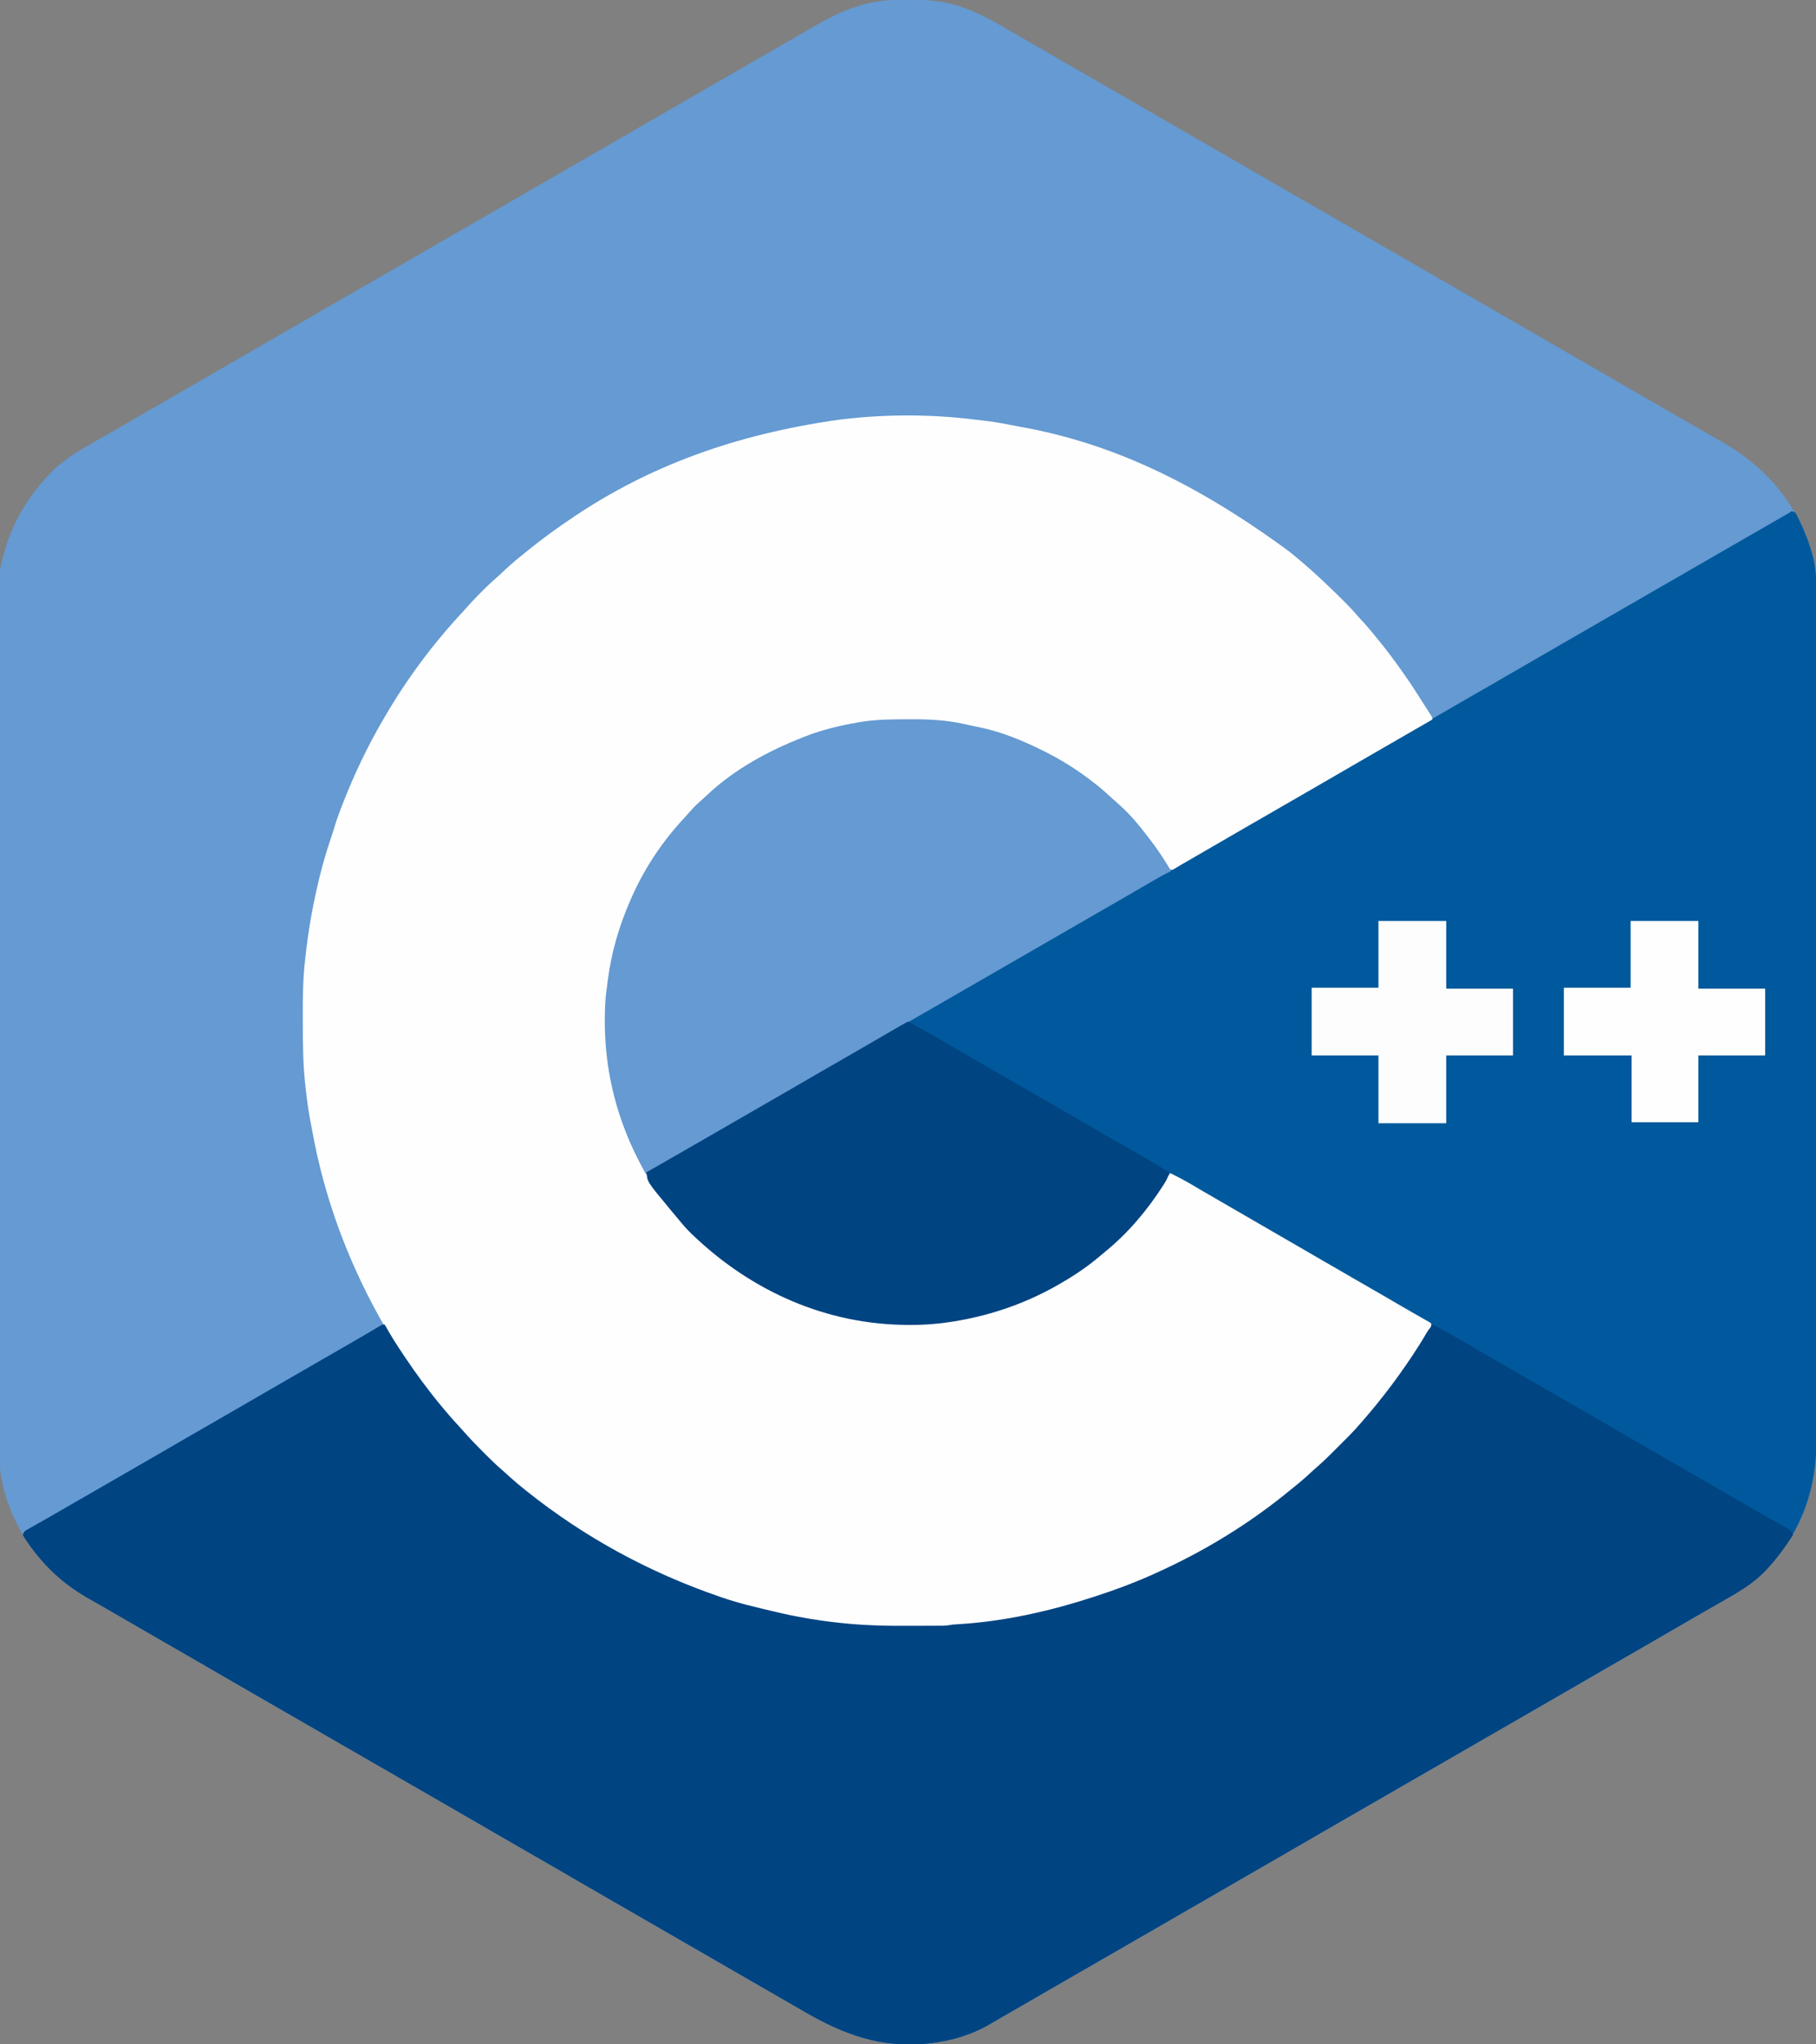
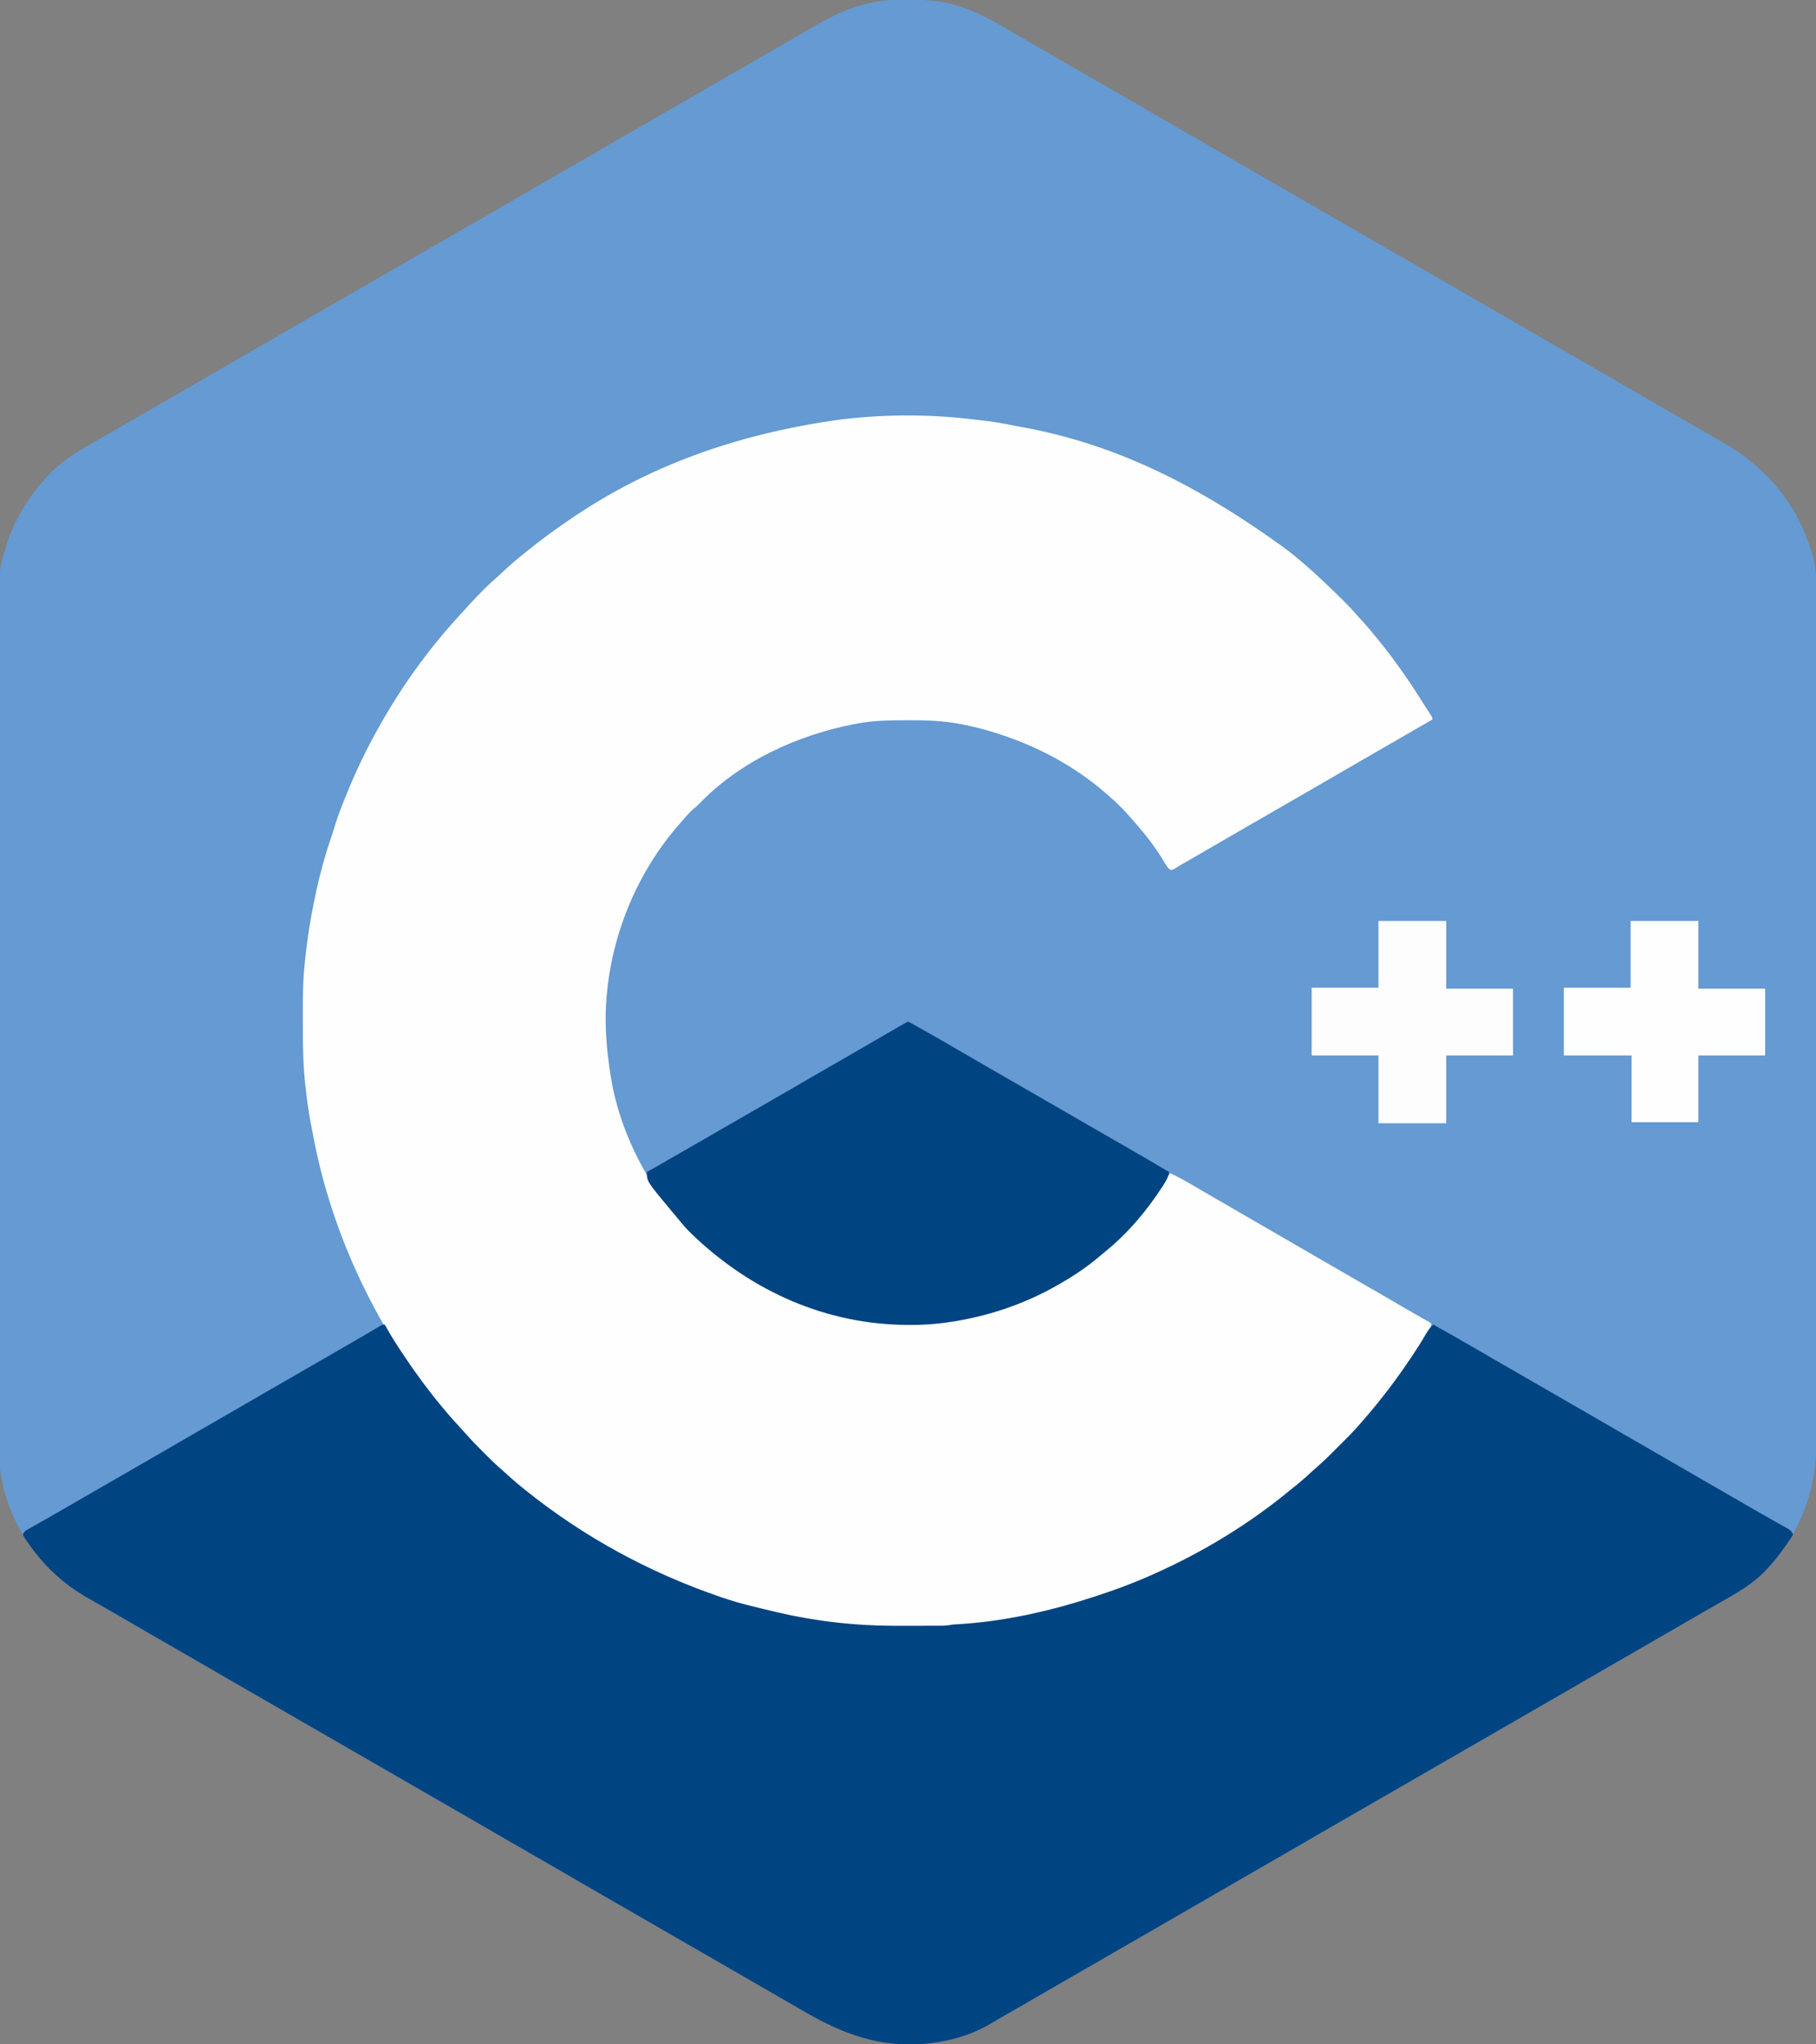
<svg xmlns="http://www.w3.org/2000/svg" version="1.1" width="1822" height="2051">
  <rect width="100%" height="100%" fill="#808080" stroke="none" />
  <path d="M0 0 C0.777 -0.007 1.554 -0.014 2.355 -0.021 C4.845 -0.038 7.334 -0.045 9.824 -0.047 C10.674 -0.048 11.524 -0.049 12.4 -0.05 C24.99 -0.04 37.192 0.372 49.512 3.203 C50.17 3.348 50.828 3.492 51.506 3.641 C74.919 8.902 94.659 20.424 115.141 32.465 C121.536 36.224 127.958 39.938 134.387 43.641 C135.466 44.263 136.546 44.885 137.658 45.526 C139.848 46.788 142.039 48.05 144.229 49.312 C149.658 52.44 155.085 55.572 160.512 58.703 C162.678 59.953 164.845 61.203 167.012 62.453 C188.678 74.953 210.345 87.453 232.012 99.953 C233.084 100.572 234.157 101.191 235.262 101.828 C237.427 103.077 239.592 104.327 241.757 105.576 C247.198 108.715 252.639 111.853 258.082 114.988 C268.534 121.011 278.975 127.05 289.387 133.141 C298.064 138.216 306.778 143.226 315.512 148.203 C325.233 153.743 334.921 159.337 344.579 164.987 C355.103 171.141 365.666 177.227 376.229 183.312 C381.658 186.44 387.085 189.572 392.512 192.703 C394.678 193.953 396.845 195.203 399.012 196.453 C464.012 233.953 529.012 271.453 594.012 308.953 C595.084 309.572 596.157 310.191 597.262 310.828 C599.427 312.077 601.592 313.327 603.757 314.576 C609.198 317.715 614.639 320.853 620.082 323.988 C630.534 330.011 640.975 336.05 651.387 342.141 C660.064 347.216 668.778 352.226 677.512 357.203 C687.233 362.743 696.921 368.337 706.579 373.987 C717.103 380.141 727.666 386.227 738.229 392.312 C743.658 395.44 749.085 398.572 754.512 401.703 C756.678 402.953 758.845 404.203 761.012 405.453 C774.012 412.953 787.012 420.453 800.012 427.953 C801.622 428.882 801.622 428.882 803.265 429.829 C805.422 431.074 807.579 432.32 809.735 433.567 C815.289 436.777 820.852 439.968 826.434 443.129 C872.382 469.219 903.241 506.12 918.105 557.242 C922.748 574.166 922.081 591.583 922.026 608.97 C922.015 613.576 922.029 618.181 922.039 622.787 C922.053 630.843 922.053 638.9 922.042 646.956 C922.027 658.936 922.035 670.917 922.047 682.897 C922.068 704.298 922.066 725.699 922.055 747.1 C922.045 765.828 922.042 784.557 922.047 803.286 C922.047 805.151 922.047 805.151 922.048 807.054 C922.049 812.101 922.05 817.149 922.052 822.197 C922.061 857.413 922.062 892.63 922.047 927.846 C922.047 928.841 922.047 928.841 922.047 929.855 C922.042 940.624 922.037 951.392 922.032 962.16 C922.013 1004.864 922.014 1047.568 922.033 1090.271 C922.038 1101.034 922.043 1111.797 922.047 1122.56 C922.048 1123.223 922.048 1123.886 922.048 1124.569 C922.063 1160.381 922.06 1196.193 922.051 1232.005 C922.049 1237.044 922.048 1242.082 922.047 1247.121 C922.047 1248.361 922.046 1249.602 922.046 1250.88 C922.041 1269.594 922.047 1288.309 922.057 1307.023 C922.068 1328.308 922.065 1349.592 922.044 1370.876 C922.032 1382.781 922.031 1394.685 922.046 1406.59 C922.055 1414.55 922.05 1422.51 922.032 1430.471 C922.023 1435 922.019 1439.53 922.034 1444.06 C922.181 1493.806 907.534 1536.066 873.512 1573.203 C872.629 1574.17 871.746 1575.137 870.836 1576.133 C857.595 1589.982 841.497 1598.925 824.939 1608.264 C819.442 1611.374 813.978 1614.54 808.512 1617.703 C806.348 1618.952 804.184 1620.201 802.02 1621.449 C800.947 1622.068 799.875 1622.686 798.771 1623.324 C795.495 1625.213 792.218 1627.101 788.941 1628.988 C778.49 1635.011 768.049 1641.05 757.637 1647.141 C748.367 1652.562 739.053 1657.905 729.723 1663.222 C720.599 1668.424 711.51 1673.683 702.445 1678.987 C691.921 1685.141 681.358 1691.227 670.794 1697.312 C665.365 1700.44 659.939 1703.572 654.512 1706.703 C652.345 1707.953 650.178 1709.203 648.012 1710.453 C646.939 1711.072 645.867 1711.691 644.762 1712.328 C453.012 1822.953 453.012 1822.953 449.761 1824.828 C447.596 1826.077 445.431 1827.327 443.266 1828.576 C437.826 1831.715 432.384 1834.853 426.941 1837.988 C416.49 1844.011 406.049 1850.05 395.637 1856.141 C386.367 1861.562 377.053 1866.905 367.723 1872.222 C358.599 1877.424 349.51 1882.683 340.445 1887.987 C329.921 1894.141 319.358 1900.227 308.794 1906.312 C303.365 1909.44 297.939 1912.572 292.512 1915.703 C290.345 1916.953 288.178 1918.203 286.012 1919.453 C284.939 1920.072 283.867 1920.691 282.762 1921.328 C236.178 1948.203 189.595 1975.078 143.012 2001.953 C141.938 2002.572 140.865 2003.192 139.759 2003.83 C137.601 2005.075 135.442 2006.32 133.284 2007.565 C126.604 2011.418 119.927 2015.275 113.252 2019.135 C109.962 2021.034 106.669 2022.928 103.375 2024.82 C99.897 2026.82 96.434 2028.838 92.992 2030.898 C74.803 2041.681 54.445 2047.65 33.512 2050.203 C32.621 2050.315 31.73 2050.427 30.812 2050.543 C-16.404 2055.46 -54.089 2041.534 -94.077 2018.191 C-99.537 2015.009 -105.013 2011.857 -110.488 2008.703 C-112.655 2007.453 -114.822 2006.203 -116.988 2004.953 C-118.061 2004.334 -119.133 2003.716 -120.238 2003.078 C-175.488 1971.203 -230.738 1939.328 -285.988 1907.453 C-287.061 1906.834 -288.134 1906.215 -289.239 1905.578 C-291.404 1904.329 -293.569 1903.08 -295.734 1901.83 C-301.174 1898.691 -306.616 1895.553 -312.059 1892.418 C-322.51 1886.396 -332.951 1880.356 -343.363 1874.266 C-352.041 1869.19 -360.754 1864.181 -369.488 1859.203 C-379.209 1853.663 -388.897 1848.069 -398.555 1842.42 C-409.079 1836.265 -419.642 1830.179 -430.206 1824.094 C-435.635 1820.966 -441.061 1817.835 -446.488 1814.703 C-448.655 1813.453 -450.822 1812.203 -452.988 1810.953 C-517.988 1773.453 -582.988 1735.953 -647.988 1698.453 C-649.061 1697.834 -650.134 1697.215 -651.239 1696.578 C-653.404 1695.329 -655.569 1694.08 -657.734 1692.83 C-663.174 1689.691 -668.616 1686.553 -674.059 1683.418 C-684.51 1677.396 -694.951 1671.356 -705.363 1665.266 C-714.041 1660.19 -722.754 1655.181 -731.488 1650.203 C-741.209 1644.663 -750.897 1639.069 -760.555 1633.42 C-767.81 1629.177 -775.082 1624.964 -782.363 1620.766 C-783.434 1620.148 -784.504 1619.53 -785.606 1618.894 C-790.643 1615.989 -795.682 1613.09 -800.73 1610.207 C-802.48 1609.208 -804.229 1608.207 -805.977 1607.205 C-808.153 1605.959 -810.331 1604.716 -812.511 1603.477 C-853.356 1580.055 -883.422 1542.423 -896.066 1496.73 C-898.499 1487.397 -900.611 1478.29 -900.617 1468.586 C-900.62 1467.285 -900.624 1465.985 -900.627 1464.644 C-900.626 1463.21 -900.624 1461.776 -900.623 1460.342 C-900.624 1458.805 -900.627 1457.268 -900.63 1455.731 C-900.636 1451.496 -900.636 1447.261 -900.635 1443.026 C-900.636 1438.423 -900.641 1433.819 -900.647 1429.216 C-900.656 1420.081 -900.66 1410.945 -900.662 1401.81 C-900.665 1390.869 -900.674 1379.929 -900.683 1368.988 C-900.703 1342.542 -900.714 1316.096 -900.723 1289.65 C-900.727 1277.139 -900.732 1264.627 -900.737 1252.116 C-900.755 1209.958 -900.77 1167.8 -900.777 1125.642 C-900.778 1122.282 -900.778 1118.921 -900.779 1115.561 C-900.779 1114.895 -900.779 1114.228 -900.779 1113.541 C-900.781 1106.789 -900.782 1100.036 -900.783 1093.283 C-900.783 1091.929 -900.784 1090.575 -900.784 1089.221 C-900.792 1045.754 -900.814 1002.288 -900.846 958.821 C-900.881 912.191 -900.902 865.56 -900.905 818.93 C-900.906 813.884 -900.906 808.838 -900.907 803.792 C-900.907 802.549 -900.907 801.307 -900.907 800.027 C-900.909 780.041 -900.925 760.055 -900.946 740.068 C-900.966 719.974 -900.971 699.879 -900.962 679.784 C-900.957 667.85 -900.962 655.917 -900.984 643.983 C-900.998 636.003 -900.997 628.024 -900.984 620.044 C-900.977 615.503 -900.976 610.962 -900.993 606.42 C-901.118 571.389 -901.118 571.389 -896.488 555.203 C-896.27 554.427 -896.051 553.651 -895.826 552.852 C-888.526 527.187 -875.089 503.206 -857.488 483.203 C-856.649 482.231 -855.81 481.259 -854.945 480.258 C-843.448 467.158 -830.52 457.898 -815.488 449.203 C-814.522 448.641 -813.556 448.079 -812.56 447.5 C-806.009 443.692 -799.441 439.912 -792.867 436.143 C-787.402 433.006 -781.946 429.854 -776.488 426.703 C-774.322 425.453 -772.155 424.203 -769.988 422.953 C-768.916 422.334 -767.843 421.716 -766.738 421.078 C-756.988 415.453 -756.988 415.453 -753.738 413.578 C-751.573 412.329 -749.408 411.08 -747.243 409.83 C-741.802 406.691 -736.361 403.553 -730.918 400.418 C-720.466 394.396 -710.025 388.356 -699.613 382.266 C-690.343 376.844 -681.03 371.501 -671.7 366.184 C-662.575 360.983 -653.487 355.723 -644.421 350.42 C-633.897 344.265 -623.334 338.179 -612.771 332.094 C-607.342 328.966 -601.915 325.835 -596.488 322.703 C-594.322 321.453 -592.155 320.203 -589.988 318.953 C-588.916 318.334 -587.843 317.716 -586.738 317.078 C-394.988 206.453 -394.988 206.453 -391.738 204.578 C-389.573 203.329 -387.408 202.08 -385.243 200.83 C-379.802 197.691 -374.361 194.553 -368.918 191.418 C-358.466 185.396 -348.025 179.356 -337.613 173.266 C-328.343 167.844 -319.03 162.501 -309.7 157.184 C-300.575 151.983 -291.487 146.723 -282.421 141.42 C-271.897 135.265 -261.334 129.179 -250.771 123.094 C-245.342 119.966 -239.915 116.835 -234.488 113.703 C-232.322 112.453 -230.155 111.203 -227.988 109.953 C-226.916 109.334 -225.843 108.716 -224.738 108.078 C-186.822 86.203 -148.905 64.328 -110.988 42.453 C-109.915 41.834 -108.842 41.214 -107.736 40.576 C-105.578 39.332 -103.419 38.088 -101.26 36.846 C-95.704 33.647 -90.161 30.427 -84.637 27.172 C-58.032 11.543 -31.376 0.191 0 0 Z " fill="#659AD2" transform="translate(900.488,-0.203)" />
-   <path d="M0 0 C1.901 0.156 1.901 0.156 4 1 C5.369 2.939 5.369 2.939 6.586 5.496 C7.265 6.909 7.265 6.909 7.959 8.35 C8.426 9.369 8.893 10.388 9.375 11.438 C9.861 12.481 10.347 13.525 10.848 14.601 C14.952 23.581 18.305 32.514 21 42 C21.19 42.662 21.38 43.324 21.575 44.006 C26.205 60.96 25.569 78.353 25.514 95.767 C25.504 100.372 25.517 104.978 25.527 109.584 C25.541 117.64 25.541 125.696 25.531 133.753 C25.515 145.733 25.523 157.713 25.535 169.694 C25.557 191.095 25.555 212.496 25.543 233.897 C25.533 252.625 25.53 271.354 25.535 290.083 C25.536 291.948 25.536 291.948 25.536 293.851 C25.537 298.898 25.539 303.946 25.54 308.994 C25.549 344.21 25.551 379.426 25.536 414.643 C25.535 415.637 25.535 415.637 25.535 416.652 C25.53 427.421 25.525 438.189 25.521 448.957 C25.501 491.661 25.502 534.365 25.521 577.068 C25.526 587.831 25.531 598.594 25.536 609.357 C25.536 610.02 25.536 610.683 25.537 611.366 C25.552 647.178 25.548 682.99 25.539 718.802 C25.538 723.84 25.537 728.879 25.535 733.917 C25.535 735.158 25.535 736.399 25.534 737.677 C25.53 756.391 25.535 775.106 25.545 793.82 C25.557 815.105 25.554 836.389 25.532 857.673 C25.52 869.578 25.52 881.482 25.535 893.387 C25.544 901.347 25.538 909.307 25.521 917.267 C25.511 921.797 25.508 926.327 25.522 930.857 C25.669 980.603 11.022 1022.862 -23 1060 C-23.883 1060.967 -24.766 1061.934 -25.676 1062.93 C-38.917 1076.779 -55.014 1085.721 -71.573 1095.061 C-77.069 1098.171 -82.533 1101.337 -88 1104.5 C-90.164 1105.749 -92.328 1106.998 -94.492 1108.246 C-95.564 1108.865 -96.637 1109.483 -97.741 1110.121 C-101.017 1112.01 -104.294 1113.898 -107.57 1115.785 C-118.022 1121.807 -128.463 1127.847 -138.875 1133.938 C-148.145 1139.359 -157.458 1144.702 -166.788 1150.019 C-175.913 1155.22 -185.001 1160.48 -194.067 1165.783 C-204.591 1171.938 -215.154 1178.024 -225.718 1184.109 C-231.147 1187.237 -236.573 1190.369 -242 1193.5 C-244.167 1194.75 -246.333 1196 -248.5 1197.25 C-249.572 1197.869 -250.645 1198.487 -251.75 1199.125 C-443.5 1309.75 -443.5 1309.75 -446.75 1311.625 C-448.916 1312.874 -451.081 1314.124 -453.246 1315.373 C-458.686 1318.512 -464.127 1321.65 -469.57 1324.785 C-480.022 1330.807 -490.463 1336.847 -500.875 1342.938 C-510.145 1348.359 -519.458 1353.702 -528.788 1359.019 C-537.913 1364.22 -547.001 1369.48 -556.067 1374.783 C-566.591 1380.938 -577.154 1387.024 -587.718 1393.109 C-593.147 1396.237 -598.573 1399.369 -604 1402.5 C-606.167 1403.75 -608.333 1405 -610.5 1406.25 C-611.572 1406.869 -612.645 1407.487 -613.75 1408.125 C-660.333 1435 -706.917 1461.875 -753.5 1488.75 C-754.573 1489.369 -755.647 1489.988 -756.752 1490.626 C-758.911 1491.872 -761.069 1493.117 -763.228 1494.362 C-769.907 1498.215 -776.584 1502.072 -783.26 1505.932 C-786.549 1507.831 -789.843 1509.725 -793.137 1511.617 C-796.615 1513.616 -800.078 1515.635 -803.52 1517.695 C-821.709 1528.478 -842.067 1534.447 -863 1537 C-863.891 1537.112 -864.781 1537.224 -865.699 1537.34 C-912.915 1542.257 -950.6 1528.331 -990.589 1504.988 C-996.048 1501.806 -1001.525 1498.654 -1007 1495.5 C-1009.167 1494.25 -1011.333 1493 -1013.5 1491.75 C-1014.572 1491.131 -1015.645 1490.513 -1016.75 1489.875 C-1072 1458 -1127.25 1426.125 -1182.5 1394.25 C-1183.573 1393.631 -1184.645 1393.012 -1185.75 1392.375 C-1187.916 1391.126 -1190.081 1389.876 -1192.246 1388.627 C-1197.686 1385.488 -1203.127 1382.35 -1208.57 1379.215 C-1219.022 1373.193 -1229.463 1367.153 -1239.875 1361.062 C-1248.553 1355.987 -1257.266 1350.977 -1266 1346 C-1275.721 1340.46 -1285.409 1334.866 -1295.067 1329.217 C-1305.591 1323.062 -1316.154 1316.976 -1326.718 1310.891 C-1332.147 1307.763 -1337.573 1304.631 -1343 1301.5 C-1345.167 1300.25 -1347.333 1299 -1349.5 1297.75 C-1414.5 1260.25 -1479.5 1222.75 -1544.5 1185.25 C-1545.573 1184.631 -1546.645 1184.012 -1547.75 1183.375 C-1549.916 1182.126 -1552.081 1180.876 -1554.246 1179.627 C-1559.686 1176.488 -1565.127 1173.35 -1570.57 1170.215 C-1581.022 1164.193 -1591.463 1158.153 -1601.875 1152.062 C-1610.553 1146.987 -1619.266 1141.977 -1628 1137 C-1637.721 1131.46 -1647.409 1125.866 -1657.067 1120.217 C-1664.322 1115.974 -1671.594 1111.76 -1678.875 1107.562 C-1679.945 1106.945 -1681.015 1106.327 -1682.118 1105.691 C-1687.154 1102.786 -1692.193 1099.887 -1697.242 1097.004 C-1698.992 1096.005 -1700.74 1095.004 -1702.489 1094.002 C-1704.665 1092.756 -1706.843 1091.513 -1709.023 1090.274 C-1734.359 1075.745 -1753.355 1057.748 -1769.75 1033.812 C-1770.193 1033.177 -1770.636 1032.541 -1771.092 1031.885 C-1772.145 1030.31 -1773.083 1028.659 -1774 1027 C-1772.732 1023.195 -1771.569 1022.89 -1768.129 1020.953 C-1767.093 1020.363 -1766.057 1019.774 -1764.99 1019.166 C-1763.859 1018.534 -1762.728 1017.901 -1761.562 1017.25 C-1760.382 1016.581 -1759.201 1015.911 -1758.021 1015.24 C-1755.567 1013.846 -1753.111 1012.456 -1750.653 1011.068 C-1745.079 1007.918 -1739.541 1004.706 -1734 1001.5 C-1731.834 1000.25 -1729.667 999 -1727.5 997.75 C-1725.891 996.822 -1725.891 996.822 -1724.25 995.875 C-1662.5 960.25 -1662.5 960.25 -1659.25 958.375 C-1657.084 957.126 -1654.919 955.876 -1652.754 954.627 C-1647.314 951.488 -1641.873 948.35 -1636.43 945.215 C-1625.978 939.193 -1615.537 933.153 -1605.125 927.062 C-1595.855 921.641 -1586.542 916.298 -1577.212 910.981 C-1568.087 905.78 -1558.999 900.52 -1549.933 895.217 C-1539.409 889.062 -1528.846 882.976 -1518.282 876.891 C-1512.853 873.763 -1507.427 870.631 -1502 867.5 C-1499.833 866.25 -1497.667 865 -1495.5 863.75 C-1493.891 862.822 -1493.891 862.822 -1492.25 861.875 C-1482.5 856.25 -1482.5 856.25 -1479.25 854.375 C-1477.084 853.126 -1474.919 851.876 -1472.754 850.627 C-1467.314 847.488 -1461.873 844.35 -1456.43 841.215 C-1454.245 839.956 -1452.06 838.697 -1449.875 837.438 C-1448.815 836.827 -1447.754 836.217 -1446.662 835.588 C-1441.128 832.397 -1435.606 829.187 -1430.102 825.945 C-1428.993 825.294 -1427.885 824.642 -1426.743 823.971 C-1424.622 822.723 -1422.503 821.471 -1420.386 820.215 C-1419.444 819.66 -1418.502 819.106 -1417.531 818.535 C-1416.702 818.044 -1415.872 817.553 -1415.018 817.047 C-1413 816 -1413 816 -1411 816 C-1410.546 816.823 -1410.092 817.646 -1409.624 818.493 C-1404.303 828.024 -1398.459 837.13 -1392.375 846.188 C-1391.892 846.909 -1391.41 847.63 -1390.912 848.373 C-1379.393 865.57 -1367.255 882.097 -1354 898 C-1353.519 898.58 -1353.039 899.16 -1352.543 899.757 C-1346.417 907.137 -1340.08 914.279 -1333.552 921.305 C-1332.379 922.586 -1331.22 923.879 -1330.068 925.177 C-1324.552 931.387 -1318.817 937.339 -1312.934 943.197 C-1311.432 944.693 -1309.935 946.195 -1308.439 947.697 C-1303.665 952.475 -1298.842 957.142 -1293.71 961.535 C-1291.313 963.588 -1289.005 965.734 -1286.688 967.875 C-1281.285 972.795 -1275.712 977.445 -1270 982 C-1269.476 982.419 -1268.951 982.837 -1268.411 983.269 C-1210.143 1029.697 -1145.458 1064.808 -1075 1089 C-1074.178 1089.287 -1073.355 1089.574 -1072.508 1089.869 C-1055.383 1095.803 -1037.614 1099.805 -1020 1104 C-1018.744 1104.3 -1017.488 1104.599 -1016.194 1104.908 C-1002.514 1108.124 -988.774 1110.649 -974.875 1112.688 C-973.599 1112.878 -972.322 1113.068 -971.008 1113.265 C-966.348 1113.93 -961.678 1114.479 -957 1115 C-955.856 1115.128 -954.711 1115.256 -953.532 1115.388 C-930.917 1117.836 -908.519 1118.418 -885.784 1118.264 C-882.343 1118.245 -878.901 1118.241 -875.459 1118.238 C-871.311 1118.232 -867.163 1118.218 -863.016 1118.203 C-862.242 1118.201 -861.468 1118.199 -860.67 1118.197 C-858.486 1118.191 -856.302 1118.177 -854.118 1118.161 C-852.884 1118.154 -851.65 1118.147 -850.378 1118.14 C-847.165 1118.007 -844.158 1117.587 -841 1117 C-839.511 1116.878 -838.02 1116.78 -836.527 1116.711 C-789.684 1114.013 -743.479 1103.545 -699 1089 C-698.292 1088.77 -697.585 1088.54 -696.856 1088.303 C-677.834 1082.115 -659.257 1075.214 -641 1067 C-639.807 1066.465 -638.613 1065.93 -637.384 1065.379 C-588.665 1043.457 -542.903 1015.53 -501.732 981.428 C-499.257 979.387 -496.75 977.386 -494.25 975.375 C-489.333 971.353 -484.666 967.102 -480.02 962.773 C-477.811 960.722 -475.552 958.743 -473.269 956.776 C-469.253 953.267 -465.447 949.592 -461.684 945.816 C-461.023 945.157 -460.363 944.498 -459.683 943.819 C-458.3 942.436 -456.917 941.052 -455.536 939.667 C-453.443 937.568 -451.344 935.474 -449.244 933.381 C-447.89 932.026 -446.537 930.672 -445.184 929.316 C-444.567 928.702 -443.95 928.087 -443.314 927.453 C-439.014 923.13 -434.972 918.625 -431 914 C-430.05 912.906 -429.099 911.812 -428.148 910.719 C-411.36 891.28 -395.961 871.105 -381.688 849.75 C-381.063 848.818 -381.063 848.818 -380.426 847.867 C-369.939 832.386 -369.939 832.386 -361 816 C-361.651 815.624 -362.303 815.248 -362.974 814.861 C-364.36 814.062 -364.36 814.062 -365.773 813.246 C-366.813 812.647 -367.852 812.047 -368.922 811.429 C-371.257 810.083 -373.591 808.736 -375.925 807.389 C-381.84 803.976 -387.755 800.565 -393.672 797.156 C-405.121 790.56 -416.553 783.936 -427.961 777.269 C-435.293 772.988 -442.643 768.738 -450 764.5 C-458.348 759.691 -466.682 754.861 -475 750 C-486.547 743.253 -498.129 736.567 -509.718 729.891 C-516.229 726.14 -522.737 722.383 -529.245 718.627 C-534.686 715.488 -540.127 712.35 -545.57 709.215 C-556.062 703.169 -566.545 697.109 -577 691 C-585.658 685.944 -594.323 680.899 -603 675.875 C-604.08 675.247 -605.16 674.619 -606.273 673.973 C-611.771 670.794 -617.282 667.763 -623 665 C-623.606 665.993 -624.212 666.985 -624.836 668.008 C-633.06 681.384 -641.856 693.997 -652 706 C-652.89 707.077 -653.779 708.153 -654.668 709.23 C-664.843 721.449 -675.857 733.119 -688.391 742.945 C-691.169 745.133 -693.825 747.437 -696.5 749.75 C-708.971 760.15 -722.85 769.059 -737 777 C-737.754 777.425 -738.508 777.85 -739.285 778.288 C-768.959 794.833 -801.573 806.089 -835 812 C-836.236 812.222 -837.472 812.443 -838.746 812.672 C-853.562 815.113 -868.369 816.417 -883.375 816.375 C-884.158 816.374 -884.941 816.373 -885.748 816.372 C-967.745 816.075 -1041.92 783.042 -1101 727 C-1101.825 726.218 -1102.65 725.435 -1103.5 724.629 C-1108.271 719.982 -1112.538 715.064 -1116.695 709.863 C-1119.013 706.984 -1121.408 704.183 -1123.812 701.375 C-1167.445 648.8 -1190.287 579.342 -1190.188 511.375 C-1190.187 510.316 -1190.187 510.316 -1190.187 509.236 C-1190.169 499.135 -1189.817 489.215 -1188.321 479.214 C-1187.957 476.701 -1187.647 474.184 -1187.34 471.664 C-1183.769 442.891 -1175.771 415.51 -1164 389 C-1163.611 388.12 -1163.222 387.24 -1162.821 386.333 C-1149.744 357.088 -1131.694 330.197 -1109.711 306.898 C-1107.526 304.563 -1105.434 302.195 -1103.375 299.75 C-1100.079 295.944 -1096.414 292.646 -1092.633 289.328 C-1090.934 287.826 -1089.26 286.297 -1087.617 284.734 C-1060.4 258.968 -1026.582 240.723 -992 227 C-991.289 226.715 -990.578 226.431 -989.846 226.138 C-973.009 219.48 -954.82 215.1 -937 212 C-936.164 211.849 -935.328 211.698 -934.467 211.542 C-918.059 208.728 -901.598 208.709 -885 208.688 C-883.901 208.684 -882.803 208.68 -881.671 208.677 C-864.096 208.646 -847.142 209.546 -829.938 213.375 C-828.915 213.598 -827.892 213.821 -826.839 214.05 C-824.808 214.495 -822.777 214.943 -820.748 215.396 C-818.395 215.913 -816.039 216.398 -813.676 216.863 C-792.681 221.16 -772.19 229.589 -753 239 C-752.154 239.413 -751.308 239.827 -750.437 240.252 C-732.52 249.103 -715.708 259.638 -700 272 C-698.751 272.961 -698.751 272.961 -697.477 273.941 C-691.705 278.448 -686.294 283.3 -680.938 288.285 C-678.329 290.696 -675.675 293.039 -673 295.375 C-662.989 304.392 -654.405 314.64 -646.264 325.342 C-645.086 326.887 -643.893 328.42 -642.699 329.953 C-636.69 337.766 -631.368 345.969 -626.094 354.289 C-625.082 355.872 -624.042 357.437 -623 359 C-619.456 357.655 -616.192 356.088 -612.887 354.234 C-611.899 353.681 -610.911 353.129 -609.893 352.559 C-608.835 351.962 -607.777 351.365 -606.688 350.75 C-605.579 350.127 -604.47 349.503 -603.328 348.861 C-593.863 343.523 -584.472 338.062 -575.098 332.566 C-568.75 328.847 -562.376 325.171 -556 321.5 C-547.652 316.692 -539.318 311.861 -531 307 C-519.453 300.253 -507.871 293.567 -496.282 286.891 C-490.853 283.763 -485.427 280.631 -480 277.5 C-477.833 276.25 -475.667 275 -473.5 273.75 C-472.428 273.131 -471.355 272.512 -470.25 271.875 C-460.5 266.25 -460.5 266.25 -457.25 264.375 C-455.084 263.126 -452.919 261.876 -450.754 260.627 C-445.314 257.488 -439.873 254.35 -434.43 251.215 C-423.938 245.169 -413.455 239.109 -403 233 C-385.091 222.538 -367.113 212.197 -349.096 201.923 C-340.057 196.767 -331.057 191.547 -322.078 186.289 C-314.414 181.808 -306.713 177.395 -299 173 C-289.279 167.46 -279.591 161.866 -269.933 156.217 C-259.409 150.062 -248.846 143.976 -238.282 137.891 C-232.853 134.763 -227.427 131.631 -222 128.5 C-219.833 127.25 -217.667 126 -215.5 124.75 C-214.428 124.131 -213.355 123.513 -212.25 122.875 C-46.5 27.25 -46.5 27.25 -43.244 25.372 C-41.097 24.133 -38.951 22.895 -36.805 21.656 C-31.7 18.709 -26.594 15.765 -21.483 12.828 C-19.053 11.432 -16.624 10.034 -14.195 8.635 C-12.467 7.642 -10.738 6.65 -9.01 5.658 C-7.974 5.062 -6.938 4.466 -5.871 3.852 C-4.493 3.06 -4.493 3.06 -3.088 2.252 C-1.085 1.166 -1.085 1.166 0 0 Z " fill="#00599C" transform="translate(1797,513)" />
  <path d="M0 0 C2.273 0.257 4.547 0.511 6.82 0.762 C16.381 1.857 25.737 3.295 35.168 5.228 C38.754 5.95 42.344 6.614 45.945 7.254 C134.131 23.144 217.858 60.663 315 132 C316.749 133.418 318.499 134.834 320.25 136.25 C337.192 150.144 353.106 165.041 368.625 180.5 C369.454 181.324 370.283 182.149 371.137 182.998 C375.408 187.28 379.524 191.637 383.467 196.222 C385.549 198.636 387.712 200.971 389.875 203.312 C394.796 208.715 399.427 214.302 404 220 C404.924 221.132 405.848 222.263 406.773 223.395 C414.579 232.985 421.874 242.897 429 253 C429.468 253.661 429.935 254.322 430.417 255.002 C438.133 265.943 445.334 277.206 452.452 288.543 C453.468 290.155 454.492 291.762 455.524 293.363 C455.983 294.079 456.442 294.794 456.914 295.531 C457.318 296.156 457.723 296.78 458.139 297.424 C459 299 459 299 459 301 C426.398 319.809 426.398 319.809 423.192 321.658 C421.048 322.895 418.905 324.132 416.761 325.369 C411.318 328.51 405.875 331.649 400.43 334.785 C389.938 340.831 379.455 346.891 369 353 C357.453 359.747 345.871 366.433 334.282 373.109 C328.853 376.237 323.427 379.369 318 382.5 C315.833 383.75 313.667 385 311.5 386.25 C310.428 386.869 309.355 387.488 308.25 388.125 C298.5 393.75 298.5 393.75 295.25 395.625 C293.084 396.874 290.919 398.124 288.754 399.373 C283.314 402.512 277.873 405.65 272.43 408.785 C260.961 415.393 249.508 422.027 238.08 428.707 C229.228 433.877 220.349 439.001 211.463 444.115 C210.43 444.71 209.397 445.305 208.332 445.918 C207.422 446.442 206.511 446.965 205.573 447.505 C203.792 448.54 202.033 449.613 200.293 450.715 C198 452 198 452 195.977 451.641 C193.012 449.18 191.296 446.033 189.375 442.75 C181.6 429.921 172.858 418.295 163 407 C162.385 406.285 161.77 405.569 161.137 404.832 C159.443 402.871 157.726 400.933 156 399 C155.169 398.064 154.337 397.128 153.48 396.164 C147.663 389.675 141.62 383.686 135 378 C134.06 377.172 133.121 376.345 132.152 375.492 C101.145 348.422 65.015 328.847 26 316 C25.307 315.77 24.614 315.54 23.9 315.303 C20.29 314.115 16.659 313.029 13 312 C11.889 311.676 10.778 311.353 9.633 311.02 C2.373 308.982 -4.915 307.323 -12.312 305.875 C-13.105 305.716 -13.897 305.558 -14.713 305.395 C-31.777 302.174 -48.677 301.627 -66 301.688 C-67.131 301.69 -68.262 301.692 -69.427 301.695 C-85.785 301.751 -101.881 301.931 -118 305 C-119.193 305.226 -120.386 305.451 -121.615 305.684 C-178.601 316.848 -235.708 343.07 -276.43 385.43 C-278.206 387.206 -280.084 388.813 -282 390.438 C-286.091 393.982 -289.512 397.872 -293 402 C-293.874 402.986 -294.748 403.972 -295.648 404.988 C-337.153 451.977 -363.017 512.672 -369 575 C-369.093 575.919 -369.186 576.838 -369.281 577.784 C-371.442 600.911 -370.146 624.041 -367 647 C-366.877 647.916 -366.754 648.832 -366.628 649.776 C-365.884 655.211 -365.012 660.609 -364 666 C-363.76 667.281 -363.52 668.563 -363.273 669.883 C-350.604 731.679 -314.363 792.433 -266 833 C-265.459 833.455 -264.918 833.91 -264.36 834.379 C-225.16 867.191 -179.88 889.622 -130 901 C-128.801 901.274 -128.801 901.274 -127.578 901.554 C-91.117 909.367 -52.615 909.314 -16 903 C-14.848 902.807 -13.697 902.614 -12.51 902.415 C53.781 890.915 121.512 853.905 163.746 800.801 C165.199 798.995 166.689 797.219 168.223 795.48 C176.624 785.901 183.375 775.198 190.331 764.552 C192.203 761.689 194.096 758.841 196 756 C203.905 759.844 211.565 763.955 219.125 768.438 C221.231 769.676 223.338 770.915 225.445 772.152 C227.062 773.103 227.062 773.103 228.712 774.074 C234.125 777.245 239.563 780.371 245 783.5 C253.348 788.308 261.682 793.139 270 798 C282.637 805.384 295.317 812.695 308 820 C321.676 827.877 335.34 835.771 348.966 843.733 C360.617 850.536 372.309 857.266 384 864 C412.019 880.138 412.019 880.138 425.049 887.777 C430.291 890.849 435.55 893.887 440.836 896.883 C441.951 897.52 443.066 898.156 444.214 898.812 C446.367 900.041 448.525 901.261 450.688 902.471 C451.647 903.021 452.606 903.57 453.594 904.137 C454.873 904.859 454.873 904.859 456.178 905.596 C456.779 906.06 457.38 906.523 458 907 C458 917.032 445.94 930.411 440.375 938.688 C439.722 939.663 439.722 939.663 439.056 940.657 C428.243 956.792 416.82 972.307 404.428 987.268 C402.387 989.743 400.386 992.25 398.375 994.75 C394.353 999.667 390.102 1004.334 385.773 1008.98 C383.727 1011.184 381.752 1013.439 379.789 1015.718 C376.209 1019.816 372.451 1023.694 368.598 1027.535 C367.916 1028.218 367.235 1028.9 366.533 1029.603 C365.103 1031.033 363.672 1032.463 362.24 1033.891 C360.068 1036.057 357.902 1038.228 355.736 1040.4 C354.336 1041.8 352.936 1043.199 351.535 1044.598 C350.898 1045.236 350.262 1045.875 349.606 1046.533 C345.231 1050.886 340.677 1054.976 336 1059 C334.809 1060.046 333.618 1061.092 332.43 1062.141 C324.785 1068.843 317.023 1075.33 308.948 1081.507 C307.603 1082.538 306.261 1083.574 304.923 1084.614 C283.438 1101.296 260.614 1116.497 237 1130 C236.26 1130.424 235.519 1130.848 234.756 1131.285 C229.539 1134.256 224.279 1137.141 219 1140 C218.222 1140.426 217.443 1140.852 216.642 1141.291 C179.918 1161.338 140.868 1175.642 101 1188 C99.787 1188.377 98.573 1188.753 97.323 1189.142 C59.843 1200.605 19.492 1207.741 -19.643 1209.798 C-22.069 1209.967 -22.069 1209.967 -24.702 1210.503 C-28.221 1211.033 -31.56 1211.141 -35.118 1211.161 C-35.806 1211.166 -36.493 1211.171 -37.202 1211.176 C-39.473 1211.191 -41.744 1211.198 -44.016 1211.203 C-44.806 1211.206 -45.597 1211.209 -46.411 1211.212 C-50.626 1211.227 -54.841 1211.236 -59.056 1211.24 C-62.469 1211.245 -65.881 1211.258 -69.294 1211.281 C-92.371 1211.434 -115.059 1210.568 -138 1208 C-138.962 1207.893 -139.923 1207.786 -140.914 1207.675 C-145.916 1207.102 -150.895 1206.43 -155.875 1205.688 C-156.935 1205.533 -156.935 1205.533 -158.017 1205.375 C-172.495 1203.252 -186.752 1200.326 -201 1197 C-203.148 1196.51 -205.297 1196.021 -207.445 1195.531 C-254.358 1184.698 -299.074 1167.653 -342 1146 C-343.451 1145.272 -343.451 1145.272 -344.931 1144.528 C-364.658 1134.571 -383.634 1123.282 -402 1111 C-402.976 1110.348 -402.976 1110.348 -403.973 1109.682 C-420.95 1098.287 -437.295 1086.09 -453 1073 C-453.58 1072.519 -454.16 1072.039 -454.757 1071.543 C-462.138 1065.417 -469.281 1059.079 -476.307 1052.55 C-477.581 1051.383 -478.867 1050.231 -480.16 1049.085 C-486.531 1043.43 -492.615 1037.54 -498.624 1031.507 C-500.193 1029.932 -501.767 1028.363 -503.342 1026.795 C-508.242 1021.898 -513.048 1016.961 -517.553 1011.692 C-519.599 1009.3 -521.739 1006.999 -523.875 1004.688 C-528.795 999.285 -533.445 993.712 -538 988 C-538.419 987.476 -538.837 986.951 -539.269 986.411 C-542.069 982.897 -544.841 979.361 -547.594 975.81 C-548.493 974.652 -549.397 973.497 -550.305 972.347 C-567.35 950.718 -582.607 927.036 -596 903 C-596.841 901.492 -596.841 901.492 -597.7 899.954 C-629.625 842.399 -652.555 780.317 -664.352 715.512 C-664.915 712.46 -665.508 709.417 -666.121 706.375 C-668.365 695.062 -669.863 683.7 -671.188 672.25 C-671.272 671.526 -671.357 670.802 -671.445 670.056 C-673.88 649.061 -674.188 628.166 -674.185 607.053 C-674.185 603.945 -674.192 600.837 -674.206 597.729 C-674.285 579.392 -674.033 561.249 -672 543 C-671.86 541.699 -671.86 541.699 -671.717 540.371 C-671.063 534.361 -670.311 528.366 -669.5 522.375 C-669.377 521.46 -669.254 520.546 -669.127 519.603 C-667.058 504.448 -664.265 489.503 -661 474.562 C-660.797 473.628 -660.594 472.693 -660.385 471.73 C-656.428 453.675 -651.507 435.947 -645.492 418.469 C-644.28 414.914 -643.188 411.331 -642.105 407.734 C-640.136 401.3 -637.87 395.022 -635.438 388.75 C-635.005 387.632 -634.572 386.515 -634.126 385.363 C-622.596 355.902 -609.037 327.272 -593 300 C-592.491 299.128 -591.982 298.255 -591.457 297.356 C-569.556 259.902 -543.437 224.757 -513.82 193.039 C-511.416 190.462 -509.078 187.834 -506.75 185.188 C-502.623 180.585 -498.3 176.191 -493.938 171.812 C-493.277 171.147 -492.616 170.481 -491.935 169.796 C-488.058 165.931 -484.07 162.258 -479.927 158.681 C-476.939 156.074 -474.071 153.345 -471.188 150.625 C-465.326 145.146 -459.282 139.995 -453 135 C-451.883 134.092 -450.767 133.183 -449.652 132.273 C-434.666 120.092 -419.051 108.735 -403 98 C-402.355 97.567 -401.709 97.133 -401.044 96.687 C-327.406 47.461 -242.254 15.115 -136.991 0.234 C-135.056 0.007 -133.123 -0.23 -131.19 -0.466 C-88.326 -5.525 -42.797 -5.392 0 0 Z " fill="#FEFEFE" transform="translate(978,421)" />
  <path d="M0 0 C0.454 0.823 0.908 1.646 1.376 2.493 C6.697 12.024 12.541 21.13 18.625 30.188 C19.349 31.269 19.349 31.269 20.088 32.373 C31.607 49.57 43.745 66.097 57 82 C57.481 82.58 57.961 83.16 58.457 83.757 C64.583 91.137 70.92 98.279 77.448 105.305 C78.621 106.586 79.78 107.879 80.932 109.177 C86.448 115.387 92.183 121.339 98.066 127.197 C99.568 128.693 101.065 130.195 102.561 131.697 C107.335 136.475 112.158 141.142 117.29 145.535 C119.687 147.588 121.995 149.734 124.312 151.875 C129.715 156.795 135.288 161.445 141 166 C141.524 166.419 142.049 166.837 142.589 167.269 C200.857 213.697 265.542 248.808 336 273 C337.234 273.43 337.234 273.43 338.492 273.869 C355.617 279.803 373.386 283.805 391 288 C392.256 288.3 393.512 288.599 394.806 288.908 C408.486 292.124 422.226 294.649 436.125 296.688 C437.401 296.878 438.678 297.068 439.992 297.265 C444.652 297.93 449.322 298.479 454 299 C455.144 299.128 456.289 299.256 457.468 299.388 C480.083 301.836 502.481 302.418 525.216 302.264 C528.657 302.245 532.099 302.241 535.541 302.238 C539.689 302.232 543.837 302.218 547.984 302.203 C548.758 302.201 549.532 302.199 550.33 302.197 C552.514 302.191 554.698 302.177 556.882 302.161 C558.733 302.151 558.733 302.151 560.622 302.14 C563.835 302.007 566.842 301.587 570 301 C571.489 300.878 572.98 300.78 574.473 300.711 C621.316 298.013 667.521 287.545 712 273 C712.708 272.77 713.415 272.54 714.144 272.303 C733.166 266.115 751.743 259.214 770 251 C771.193 250.465 772.387 249.93 773.616 249.379 C822.335 227.457 868.097 199.53 909.268 165.428 C911.743 163.387 914.25 161.386 916.75 159.375 C921.667 155.353 926.334 151.102 930.98 146.773 C933.189 144.722 935.448 142.743 937.731 140.776 C941.747 137.267 945.553 133.592 949.316 129.816 C949.977 129.157 950.637 128.498 951.317 127.819 C952.7 126.436 954.083 125.052 955.464 123.667 C957.557 121.568 959.656 119.474 961.756 117.381 C963.11 116.026 964.463 114.672 965.816 113.316 C966.433 112.702 967.05 112.087 967.686 111.453 C971.986 107.13 976.028 102.625 980 98 C980.95 96.906 981.901 95.812 982.852 94.719 C999.64 75.28 1015.039 55.105 1029.312 33.75 C1029.937 32.818 1029.937 32.818 1030.574 31.867 C1035.598 24.355 1040.444 16.777 1044.941 8.935 C1046.956 5.484 1049.032 2.682 1052 0 C1066.395 7.994 1080.704 16.112 1094.91 24.438 C1101.216 28.132 1107.543 31.789 1113.875 35.438 C1114.955 36.06 1116.035 36.683 1117.148 37.324 C1119.338 38.586 1121.528 39.847 1123.718 41.109 C1129.147 44.237 1134.573 47.369 1140 50.5 C1142.167 51.75 1144.333 53 1146.5 54.25 C1159.5 61.75 1172.5 69.25 1185.5 76.75 C1186.573 77.369 1187.645 77.988 1188.75 78.625 C1190.916 79.874 1193.081 81.124 1195.246 82.373 C1200.686 85.512 1206.127 88.65 1211.57 91.785 C1222.022 97.807 1232.463 103.847 1242.875 109.938 C1251.553 115.013 1260.266 120.023 1269 125 C1278.721 130.54 1288.409 136.134 1298.067 141.783 C1308.591 147.938 1319.154 154.024 1329.718 160.109 C1335.147 163.237 1340.573 166.369 1346 169.5 C1348.167 170.75 1350.333 172 1352.5 173.25 C1356.833 175.75 1361.167 178.25 1365.5 180.75 C1367.112 181.679 1367.112 181.679 1368.756 182.628 C1370.904 183.867 1373.051 185.108 1375.197 186.351 C1380.281 189.291 1385.371 192.217 1390.491 195.094 C1392.914 196.457 1395.332 197.828 1397.75 199.2 C1399.463 200.167 1401.183 201.123 1402.902 202.078 C1403.935 202.665 1404.967 203.251 1406.031 203.855 C1407.401 204.623 1407.401 204.623 1408.799 205.407 C1411.142 207.103 1411.979 208.33 1413 211 C1405.331 222.638 1397.467 233.754 1388 244 C1386.679 245.444 1386.679 245.444 1385.332 246.918 C1372.098 260.778 1355.987 269.72 1339.427 279.061 C1333.931 282.171 1328.467 285.337 1323 288.5 C1320.836 289.749 1318.672 290.998 1316.508 292.246 C1315.436 292.865 1314.363 293.483 1313.259 294.121 C1309.983 296.01 1306.706 297.898 1303.43 299.785 C1292.978 305.807 1282.537 311.847 1272.125 317.938 C1262.855 323.359 1253.542 328.702 1244.212 334.019 C1235.087 339.22 1225.999 344.48 1216.933 349.783 C1206.409 355.938 1195.846 362.024 1185.282 368.109 C1179.853 371.237 1174.427 374.369 1169 377.5 C1166.833 378.75 1164.667 380 1162.5 381.25 C1161.428 381.869 1160.355 382.488 1159.25 383.125 C967.5 493.75 967.5 493.75 964.25 495.625 C962.084 496.874 959.919 498.124 957.754 499.373 C952.314 502.512 946.873 505.65 941.43 508.785 C930.978 514.807 920.537 520.847 910.125 526.938 C900.855 532.359 891.542 537.702 882.212 543.019 C873.087 548.22 863.999 553.48 854.933 558.783 C844.409 564.938 833.846 571.024 823.282 577.109 C817.853 580.237 812.427 583.369 807 586.5 C804.833 587.75 802.667 589 800.5 590.25 C798.891 591.178 798.891 591.178 797.25 592.125 C750.667 619 704.083 645.875 657.5 672.75 C656.427 673.369 655.353 673.988 654.248 674.626 C652.089 675.872 649.931 677.117 647.772 678.362 C641.093 682.215 634.416 686.072 627.74 689.932 C624.451 691.831 621.157 693.725 617.863 695.617 C614.385 697.616 610.922 699.635 607.48 701.695 C589.291 712.478 568.933 718.447 548 721 C547.109 721.112 546.219 721.224 545.301 721.34 C498.085 726.257 460.4 712.331 420.411 688.988 C414.952 685.806 409.475 682.654 404 679.5 C401.833 678.25 399.667 677 397.5 675.75 C396.428 675.131 395.355 674.513 394.25 673.875 C339 642 283.75 610.125 228.5 578.25 C227.427 577.631 226.355 577.012 225.25 576.375 C223.084 575.126 220.919 573.876 218.754 572.627 C213.314 569.488 207.873 566.35 202.43 563.215 C191.978 557.193 181.537 551.153 171.125 545.062 C162.447 539.987 153.734 534.977 145 530 C135.279 524.46 125.591 518.866 115.933 513.217 C105.409 507.062 94.846 500.976 84.282 494.891 C78.853 491.763 73.427 488.631 68 485.5 C65.833 484.25 63.667 483 61.5 481.75 C-3.5 444.25 -68.5 406.75 -133.5 369.25 C-134.573 368.631 -135.645 368.012 -136.75 367.375 C-138.916 366.126 -141.081 364.876 -143.246 363.627 C-148.686 360.488 -154.127 357.35 -159.57 354.215 C-170.022 348.193 -180.463 342.153 -190.875 336.062 C-199.553 330.987 -208.266 325.977 -217 321 C-226.721 315.46 -236.409 309.866 -246.067 304.217 C-253.322 299.974 -260.594 295.76 -267.875 291.562 C-268.945 290.945 -270.015 290.327 -271.118 289.691 C-276.154 286.786 -281.193 283.887 -286.242 281.004 C-287.992 280.005 -289.74 279.004 -291.489 278.002 C-293.665 276.756 -295.843 275.513 -298.023 274.274 C-323.359 259.745 -342.355 241.748 -358.75 217.812 C-359.193 217.177 -359.636 216.541 -360.092 215.885 C-361.145 214.31 -362.083 212.659 -363 211 C-361.732 207.195 -360.569 206.89 -357.129 204.953 C-355.575 204.069 -355.575 204.069 -353.99 203.166 C-352.859 202.534 -351.728 201.901 -350.562 201.25 C-349.382 200.581 -348.201 199.911 -347.021 199.24 C-344.567 197.846 -342.111 196.456 -339.653 195.068 C-334.079 191.918 -328.541 188.706 -323 185.5 C-320.834 184.25 -318.667 183 -316.5 181.75 C-315.428 181.131 -314.355 180.512 -313.25 179.875 C-251.5 144.25 -251.5 144.25 -248.25 142.375 C-246.084 141.126 -243.919 139.876 -241.754 138.627 C-236.314 135.488 -230.873 132.35 -225.43 129.215 C-214.978 123.193 -204.537 117.153 -194.125 111.062 C-184.855 105.641 -175.542 100.298 -166.212 94.981 C-157.087 89.78 -147.999 84.52 -138.933 79.217 C-128.409 73.062 -117.846 66.976 -107.282 60.891 C-101.853 57.763 -96.427 54.631 -91 51.5 C-88.833 50.25 -86.667 49 -84.5 47.75 C-83.427 47.131 -82.355 46.513 -81.25 45.875 C-71.5 40.25 -71.5 40.25 -68.25 38.375 C-66.084 37.126 -63.919 35.876 -61.754 34.627 C-56.314 31.488 -50.873 28.35 -45.43 25.215 C-43.245 23.956 -41.06 22.697 -38.875 21.438 C-37.285 20.522 -37.285 20.522 -35.662 19.588 C-30.128 16.397 -24.606 13.187 -19.102 9.945 C-17.993 9.294 -16.885 8.642 -15.743 7.971 C-13.622 6.723 -11.503 5.471 -9.386 4.215 C-7.973 3.383 -7.973 3.383 -6.531 2.535 C-5.702 2.044 -4.872 1.553 -4.018 1.047 C-2 0 -2 0 0 0 Z " fill="#004482" transform="translate(386,1329)" />
-   <path d="M0 0 C1.099 -0.004 2.197 -0.007 3.329 -0.011 C20.904 -0.042 37.858 0.858 55.062 4.688 C56.085 4.91 57.108 5.133 58.161 5.363 C60.192 5.807 62.223 6.256 64.252 6.708 C66.605 7.226 68.961 7.71 71.324 8.176 C92.319 12.473 112.81 20.902 132 30.312 C132.846 30.726 133.692 31.139 134.563 31.565 C152.48 40.415 169.292 50.95 185 63.312 C185.833 63.953 186.665 64.594 187.523 65.254 C193.295 69.76 198.706 74.612 204.062 79.598 C206.671 82.009 209.325 84.351 212 86.688 C222.011 95.705 230.595 105.952 238.736 116.654 C239.914 118.199 241.107 119.733 242.301 121.266 C249.887 131.129 256.67 141.603 263 152.312 C262.406 152.599 261.811 152.886 261.199 153.182 C254.623 156.408 248.303 159.961 242 163.688 C239.873 164.937 237.745 166.185 235.617 167.434 C234.526 168.074 233.435 168.715 232.312 169.375 C226.93 172.524 221.528 175.638 216.125 178.75 C215.046 179.372 213.967 179.994 212.855 180.634 C210.664 181.897 208.473 183.159 206.282 184.421 C200.853 187.549 195.427 190.681 190 193.812 C187.833 195.063 185.667 196.313 183.5 197.562 C182.428 198.181 181.355 198.8 180.25 199.438 C14.5 295.062 14.5 295.062 11.25 296.938 C9.084 298.187 6.919 299.436 4.754 300.685 C-0.686 303.825 -6.127 306.962 -11.57 310.098 C-22.022 316.12 -32.463 322.159 -42.875 328.25 C-52.145 333.672 -61.458 339.015 -70.788 344.332 C-79.913 349.533 -89.001 354.793 -98.067 360.096 C-108.591 366.25 -119.154 372.336 -129.718 378.421 C-135.147 381.549 -140.573 384.681 -146 387.812 C-148.167 389.063 -150.333 390.313 -152.5 391.562 C-153.572 392.181 -154.645 392.8 -155.75 393.438 C-191.5 414.062 -191.5 414.062 -194.75 415.938 C-196.916 417.187 -199.081 418.436 -201.246 419.685 C-206.686 422.825 -212.127 425.962 -217.57 429.098 C-219.755 430.357 -221.94 431.616 -224.125 432.875 C-225.185 433.485 -226.246 434.096 -227.338 434.725 C-232.872 437.915 -238.394 441.125 -243.898 444.367 C-245.007 445.019 -246.115 445.67 -247.257 446.342 C-249.378 447.59 -251.497 448.842 -253.614 450.098 C-254.556 450.652 -255.498 451.206 -256.469 451.777 C-257.298 452.268 -258.128 452.759 -258.982 453.265 C-261 454.312 -261 454.312 -263 454.312 C-263.33 454.973 -263.66 455.632 -264 456.312 C-272.815 440.004 -280.785 423.818 -287 406.312 C-287.529 404.849 -287.529 404.849 -288.069 403.357 C-299.659 371.121 -305.237 336.938 -305.188 302.688 C-305.187 301.982 -305.187 301.276 -305.187 300.548 C-305.169 290.447 -304.817 280.528 -303.321 270.526 C-302.957 268.014 -302.647 265.497 -302.34 262.977 C-298.769 234.203 -290.771 206.822 -279 180.312 C-278.611 179.433 -278.222 178.553 -277.821 177.646 C-264.744 148.401 -246.694 121.51 -224.711 98.211 C-222.526 95.875 -220.434 93.508 -218.375 91.062 C-215.079 87.257 -211.414 83.959 -207.633 80.641 C-205.934 79.139 -204.26 77.609 -202.617 76.047 C-175.4 50.281 -141.582 32.035 -107 18.312 C-106.289 18.028 -105.578 17.743 -104.846 17.45 C-88.009 10.793 -69.82 6.413 -52 3.312 C-51.164 3.162 -50.328 3.011 -49.467 2.855 C-33.059 0.04 -16.598 0.022 0 0 Z " fill="#659AD2" transform="translate(912,721.688)" />
  <path d="M0 0 C2.226 1.004 2.226 1.004 4.957 2.562 C5.948 3.122 6.939 3.681 7.959 4.258 C8.963 4.833 9.966 5.408 11 6 C12.753 6.98 14.507 7.959 16.262 8.938 C18.071 9.957 19.88 10.978 21.688 12 C23.169 12.837 23.169 12.837 24.68 13.692 C32.762 18.273 40.793 22.937 48.81 27.629 C59.418 33.837 70.067 39.974 80.718 46.109 C86.147 49.237 91.573 52.369 97 55.5 C99.167 56.75 101.333 58 103.5 59.25 C133.833 76.75 164.167 94.25 194.5 111.75 C195.573 112.369 196.646 112.988 197.751 113.625 C199.914 114.874 202.078 116.122 204.241 117.371 C209.706 120.524 215.172 123.675 220.641 126.82 C234.483 134.786 248.272 142.838 262 151 C261.197 155.784 259.278 159.269 256.688 163.312 C256.024 164.358 256.024 164.358 255.347 165.425 C239.936 189.349 220.088 213.046 197.785 230.77 C194.961 233.031 192.238 235.386 189.5 237.75 C177.029 248.15 163.15 257.059 149 265 C148.246 265.425 147.492 265.85 146.715 266.288 C117.041 282.833 84.427 294.089 51 300 C49.764 300.222 48.528 300.443 47.254 300.672 C32.438 303.113 17.631 304.417 2.625 304.375 C1.842 304.374 1.059 304.373 0.252 304.372 C-81.745 304.075 -155.92 271.042 -215 215 C-215.825 214.218 -216.65 213.435 -217.5 212.629 C-222.271 207.982 -226.538 203.064 -230.695 197.863 C-233.013 194.984 -235.408 192.183 -237.812 189.375 C-262 160.365 -262 160.365 -262 151 C-261.288 150.594 -260.576 150.188 -259.842 149.769 C-243.61 140.508 -227.399 131.209 -211.218 121.859 C-205.813 118.737 -200.407 115.619 -195 112.5 C-192.833 111.25 -190.667 110 -188.5 108.75 C-149.5 86.25 -149.5 86.25 -146.25 84.375 C-144.084 83.126 -141.919 81.876 -139.754 80.627 C-134.314 77.488 -128.873 74.35 -123.43 71.215 C-112.978 65.193 -102.537 59.153 -92.125 53.062 C-82.855 47.641 -73.542 42.298 -64.212 36.981 C-55.105 31.79 -46.034 26.54 -36.986 21.247 C-29.213 16.702 -21.424 12.188 -13.625 7.688 C-12.494 7.035 -11.364 6.382 -10.199 5.709 C-9.156 5.107 -8.113 4.506 -7.039 3.887 C-5.65 3.086 -5.65 3.086 -4.233 2.268 C-2.841 1.478 -1.432 0.716 0 0 Z " fill="#004482" transform="translate(911,1025)" />
  <path d="M0 0 C22.44 0 44.88 0 68 0 C68 22.44 68 44.88 68 68 C90.11 68 112.22 68 135 68 C135 90.11 135 112.22 135 135 C112.89 135 90.78 135 68 135 C68 157.44 68 179.88 68 203 C45.56 203 23.12 203 0 203 C0 180.56 0 158.12 0 135 C-22.11 135 -44.22 135 -67 135 C-67 112.56 -67 90.12 -67 67 C-44.89 67 -22.78 67 0 67 C0 44.89 0 22.78 0 0 Z " fill="#FDFDFE" transform="translate(1383,924)" />
  <path d="M0 0 C22.44 0 44.88 0 68 0 C68 22.44 68 44.88 68 68 C90.11 68 112.22 68 135 68 C135 90.11 135 112.22 135 135 C112.89 135 90.78 135 68 135 C68 157.11 68 179.22 68 202 C45.89 202 23.78 202 1 202 C1 179.89 1 157.78 1 135 C-21.44 135 -43.88 135 -67 135 C-67 112.56 -67 90.12 -67 67 C-44.89 67 -22.78 67 0 67 C0 44.89 0 22.78 0 0 Z " fill="#FEFEFE" transform="translate(1636,924)" />
</svg>